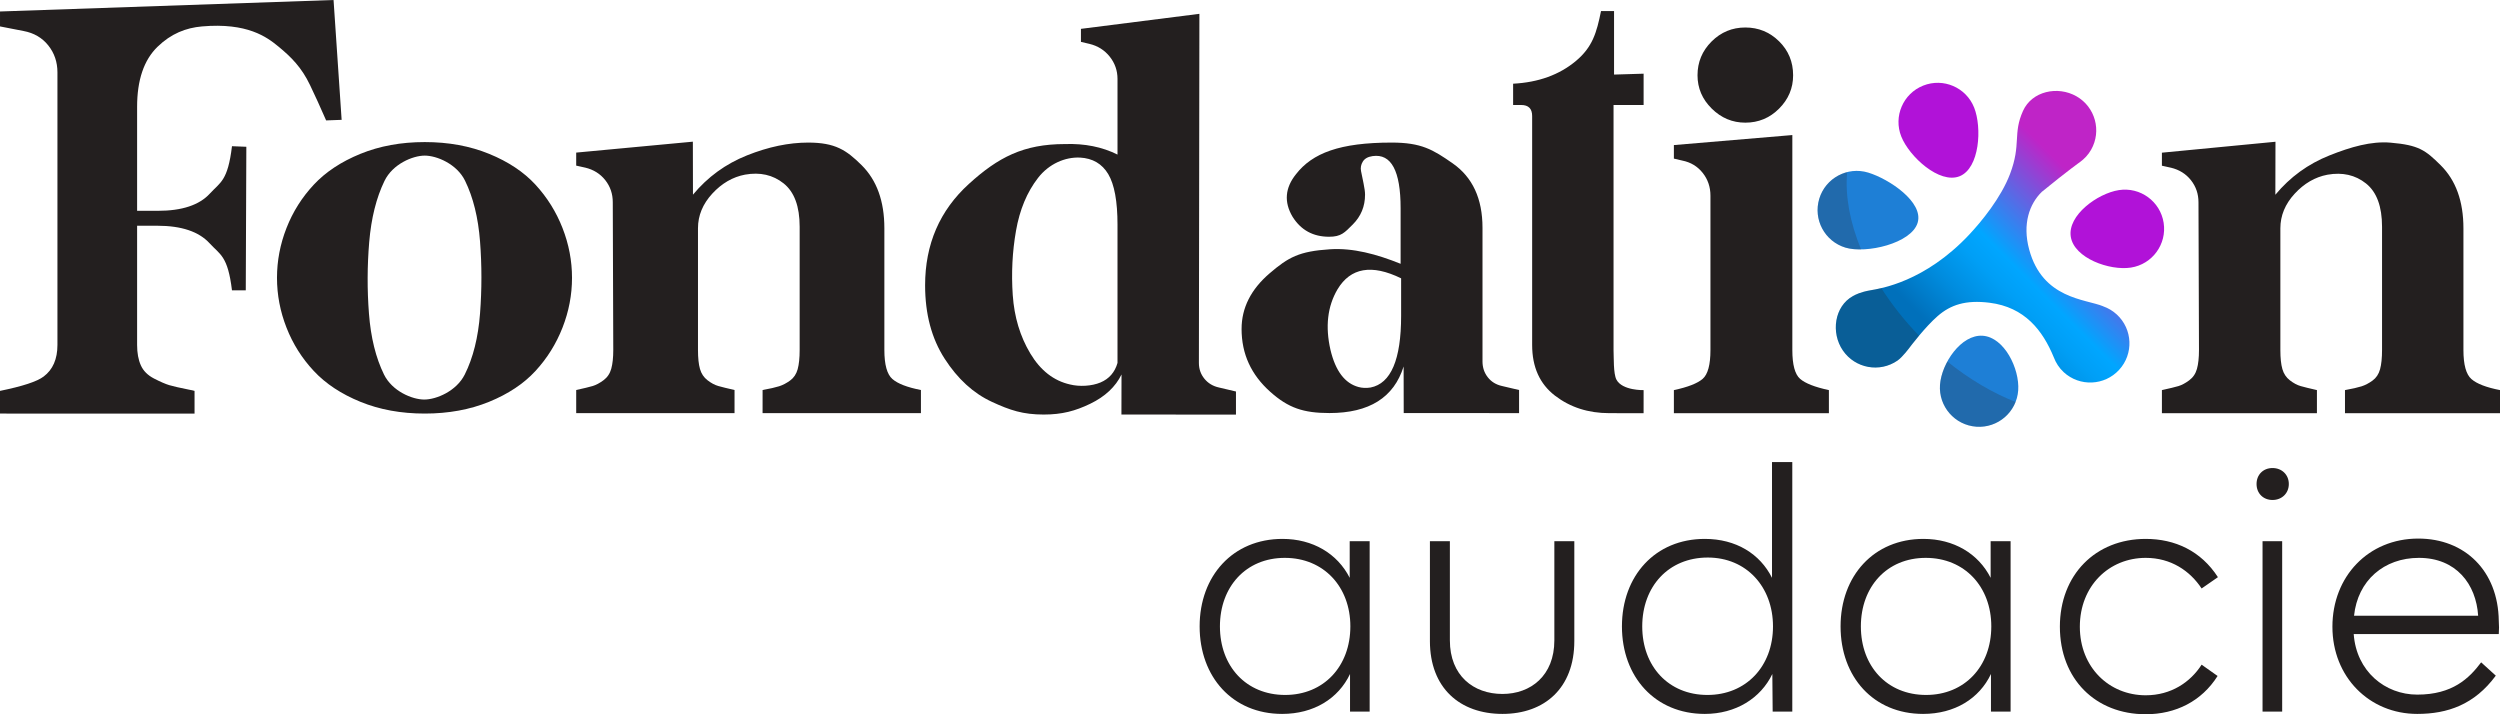
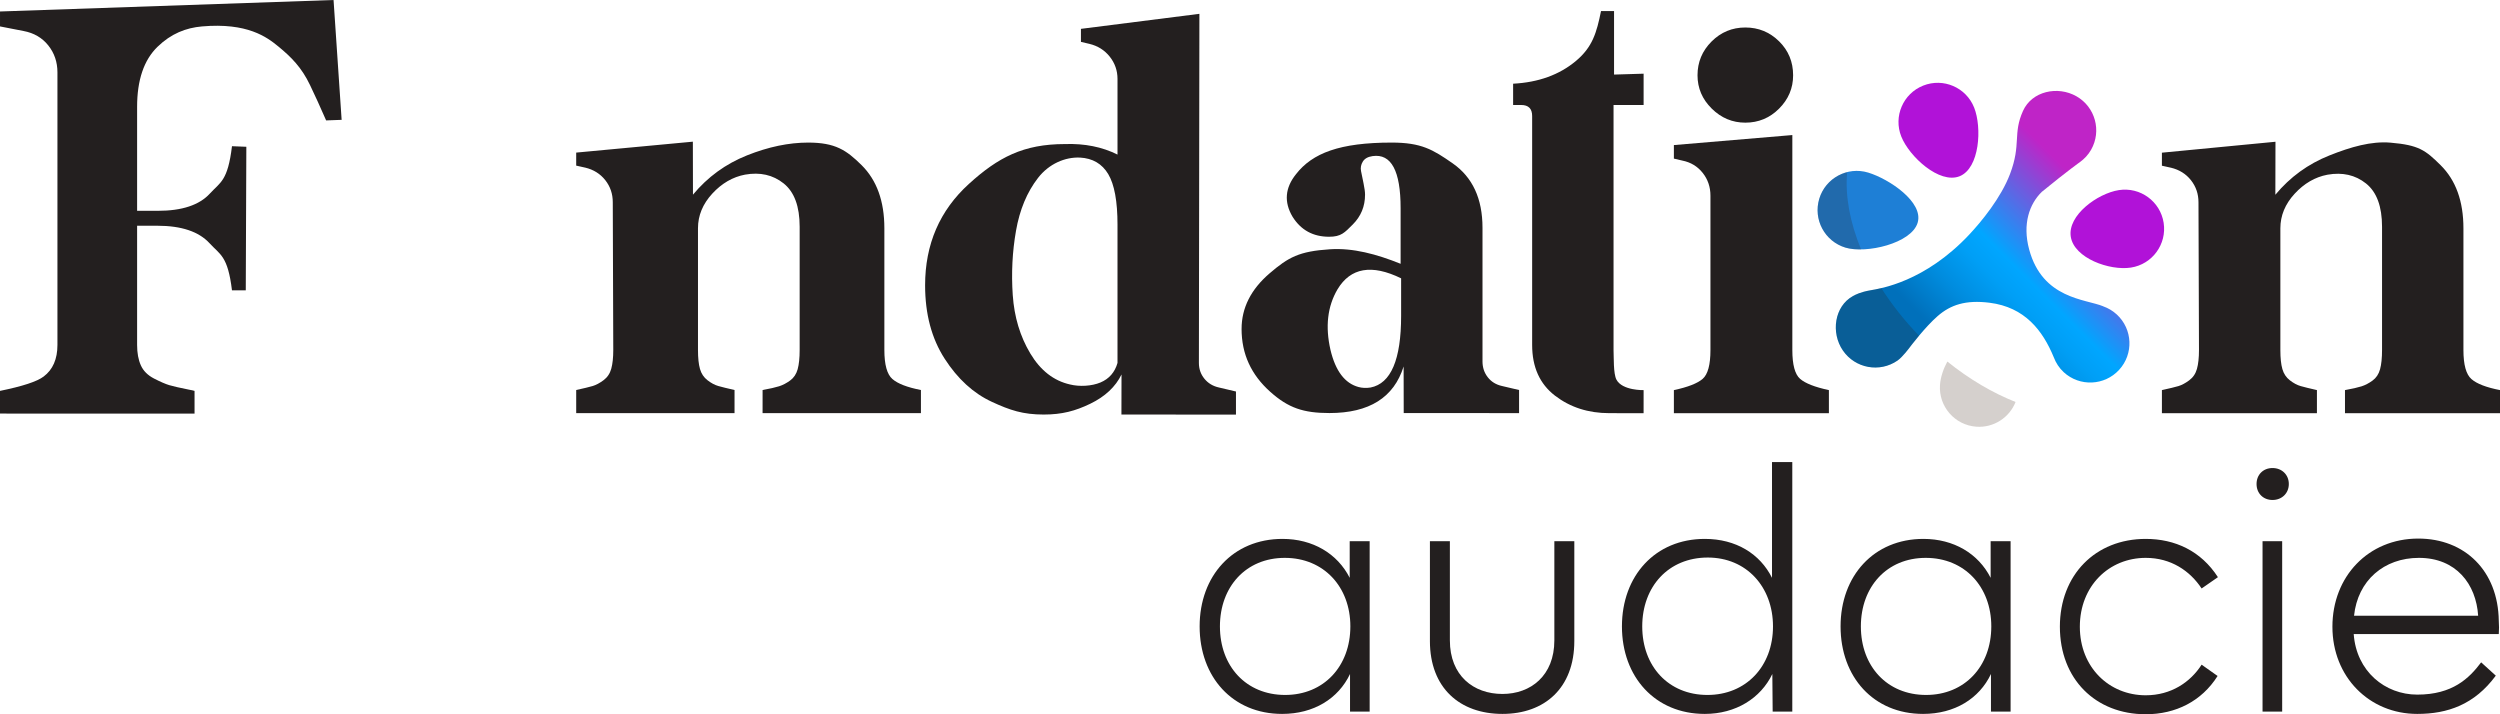
<svg xmlns="http://www.w3.org/2000/svg" id="Calque_2" viewBox="0 0 493.387 140.96">
  <defs>
    <linearGradient id="Dégradé_sans_nom_4" x1="-1333.118" y1="3657.874" x2="-1284.697" y2="3706.296" gradientTransform="translate(4081.41 1365.466) rotate(90)" gradientUnits="userSpaceOnUse">
      <stop offset=".174" stop-color="#bf24c7" />
      <stop offset=".476" stop-color="#00a6ff" />
      <stop offset=".541" stop-color="#009ff6" />
      <stop offset=".646" stop-color="#008cde" />
      <stop offset=".769" stop-color="#0070bb" />
    </linearGradient>
  </defs>
  <g id="Components">
    <g id="c4d7117b-20d6-4012-bc80-8eee601248eb_1">
      <path d="M266.37,106.814h3.939v33.621h-3.874v-7.421c-2.299,4.86-7.157,7.88-13.396,7.88-9.784,0-16.285-7.288-16.285-17.27s6.567-17.27,16.351-17.27c5.975,0,10.835,2.889,13.265,7.682v-7.223ZM266.5,123.625c0-7.815-5.252-13.527-12.937-13.527s-12.804,5.712-12.804,13.527c0,7.88,5.187,13.527,12.869,13.527,7.619,0,12.871-5.646,12.871-13.527Z" style="fill:#231f1f; stroke-width:0px;" />
      <path d="M282.201,126.514v-19.7h3.939v19.569c0,6.96,4.662,10.572,10.376,10.572,5.581,0,10.243-3.612,10.243-10.572v-19.569h3.941v19.7c0,9.259-5.844,14.38-14.184,14.38-8.405,0-14.315-5.122-14.315-14.38Z" style="fill:#231f1f; stroke-width:0px;" />
      <path d="M349.713,91.186h4.005v49.249h-3.874l-.065-7.421c-2.299,4.795-7.223,7.88-13.331,7.88-9.784,0-16.351-7.288-16.351-17.27s6.567-17.27,16.351-17.27c6.173,0,10.901,2.955,13.265,7.682v-22.851ZM349.909,123.625c0-7.815-5.252-13.592-12.869-13.592-7.75,0-12.937,5.712-12.937,13.592s5.187,13.527,12.869,13.527c7.619,0,12.937-5.646,12.937-13.527Z" style="fill:#231f1f; stroke-width:0px;" />
      <path d="M392.862,106.814h3.939v33.621h-3.874v-7.421c-2.299,4.86-7.157,7.88-13.396,7.88-9.784,0-16.285-7.288-16.285-17.27s6.567-17.27,16.351-17.27c5.975,0,10.835,2.889,13.265,7.682v-7.223ZM392.993,123.625c0-7.815-5.252-13.527-12.937-13.527s-12.804,5.712-12.804,13.527c0,7.88,5.187,13.527,12.869,13.527,7.619,0,12.871-5.646,12.871-13.527Z" style="fill:#231f1f; stroke-width:0px;" />
      <path d="M406.527,123.69c0-10.243,7.025-17.335,16.941-17.335,5.779,0,10.901,2.365,14.25,7.552l-3.218,2.232c-2.297-3.48-6.041-6.041-11.031-6.041-7.223,0-13.002,5.516-13.002,13.592,0,8.011,5.779,13.527,13.002,13.527,4.991,0,8.799-2.561,11.031-6.041l3.153,2.232c-3.153,4.991-8.274,7.552-14.184,7.552-9.916,0-16.941-6.96-16.941-17.27Z" style="fill:#231f1f; stroke-width:0px;" />
      <path d="M445.341,95.52c0-1.838,1.313-3.151,3.151-3.151,1.84,0,3.218,1.313,3.218,3.151,0,1.84-1.379,3.153-3.218,3.153-1.838,0-3.151-1.313-3.151-3.153ZM446.524,140.435v-33.621h3.874v33.621h-3.874Z" style="fill:#231f1f; stroke-width:0px;" />
      <path d="M493.147,125.136h-28.63c.525,7.354,6.173,11.95,12.542,11.95,6.96,0,10.243-3.218,12.608-6.369l2.889,2.626c-4.203,5.714-9.522,7.552-15.497,7.552-9.457,0-16.745-7.288-16.745-17.204s7.092-17.401,16.941-17.401c9.193,0,15.761,6.369,15.891,16.218.065.921.065,1.707,0,2.628ZM464.582,121.523h24.493c-.394-6.239-4.333-11.425-11.687-11.425-6.896,0-12.083,4.464-12.806,11.425Z" style="fill:#231f1f; stroke-width:0px;" />
      <path d="M408.677,46.719c.658,4.222,7.654,6.747,11.876,6.089,4.222-.659,7.111-4.614,6.453-8.836-.658-4.222-4.614-7.111-8.836-6.453-4.222.658-10.152,4.978-9.493,9.2Z" style="fill:#b112d8; stroke-width:0px;" />
-       <path d="M398.304,77.033c.298-4.263-2.741-10.473-7.003-10.771-4.263-.298-8.134,5.43-8.433,9.693-.298,4.263,2.916,7.959,7.179,8.257,4.263.298,7.959-2.916,8.257-7.179Z" style="fill:#1e7fd6; stroke-width:0px;" />
      <path d="M376.888,68.56s3.002-4.001,5.537-6.199c2.537-2.199,5.509-3.207,10.232-2.613,6.934.873,10.473,5.442,12.668,10.77.414,1.084,1.05,2.099,1.962,2.937,3.147,2.89,8.041,2.683,10.931-.464,2.89-3.147,2.682-8.041-.465-10.931-.797-.733-1.707-1.262-2.668-1.6-.011-.005-.003-.011-.015-.016-3.465-1.437-11.963-1.431-14.603-11.196-1.375-5.087.074-9.022,2.488-11.381,5.333-4.352,7.532-5.877,7.532-5.877l-.005-.003c.873-.628,1.637-1.433,2.204-2.428,2.118-3.711.826-8.437-2.885-10.554-3.712-2.118-8.804-1.013-10.554,2.885-2.046,4.558-.317,6.535-2.558,12.444-1.78,4.691-5.639,9.406-8.116,12.031-8.733,9.257-17.389,10.569-19.459,10.929-1.897.33-2.875.829-3.423,1.131-3.665,2.018-4.405,7.242-1.98,10.76,2.425,3.519,7.242,4.405,10.761,1.98,1.019-.703,2.416-2.604,2.416-2.604Z" style="fill:url(#Dégradé_sans_nom_4); stroke-width:0px;" />
      <path d="M378.454,43.965c1.239-4.09-5.676-8.667-9.765-9.906-4.089-1.239-8.409,1.072-9.647,5.162-1.239,4.089,1.072,8.409,5.161,9.647,4.09,1.239,13.012-.814,14.252-4.902Z" style="fill:#1e7fd6; stroke-width:0px;" />
      <path d="M389.601,21.219c-1.581-3.969-6.081-5.906-10.05-4.324-3.97,1.581-5.906,6.081-4.324,10.05,1.58,3.97,7.531,9.423,11.501,7.842,3.969-1.581,4.455-9.598,2.874-13.567Z" style="fill:#b112d8; stroke-width:0px;" />
      <g style="opacity:.2;">
        <path d="M371.284,56.859c-.975.23-1.729.357-2.17.434-1.897.33-2.875.829-3.423,1.131-3.665,2.018-4.405,7.242-1.98,10.76,2.425,3.519,7.243,4.405,10.761,1.98,1.019-.703,2.416-2.604,2.416-2.604,0,0,.763-1.017,1.844-2.306-2.903-2.996-5.398-6.165-7.448-9.395Z" style="fill:#2b1304; stroke-width:0px;" />
        <path d="M384.316,71.354c-.816,1.505-1.346,3.138-1.449,4.601-.297,4.262,2.917,7.959,7.179,8.257,3.451.241,6.53-1.821,7.736-4.878-4.513-1.786-9.107-4.472-13.466-7.981Z" style="fill:#2b1304; stroke-width:0px;" />
        <path d="M364.548,33.971c-2.54.646-4.692,2.558-5.507,5.249-1.238,4.089,1.072,8.409,5.161,9.647.854.259,1.924.366,3.086.349-2.217-5.36-3.168-10.617-2.74-15.245Z" style="fill:#2b1304; stroke-width:0px;" />
      </g>
-       <path d="M71.124,30.364c3.789-1.548,8.024-2.324,12.703-2.324s8.912.775,12.703,2.324c3.789,1.549,6.837,3.575,9.143,6.079,2.307,2.505,4.087,5.355,5.338,8.551,1.252,3.197,1.879,6.475,1.879,9.836s-.627,6.64-1.879,9.836c-1.252,3.197-3.032,6.047-5.338,8.55-2.307,2.505-5.354,4.532-9.143,6.08-3.791,1.547-8.024,2.323-12.703,2.323s-8.914-.775-12.703-2.323c-3.789-1.547-6.854-3.575-9.192-6.08-2.341-2.504-4.138-5.353-5.388-8.55-1.254-3.196-1.879-6.476-1.879-9.836s.625-6.639,1.879-9.836c1.25-3.196,3.047-6.046,5.388-8.551,2.339-2.504,5.403-4.53,9.192-6.079ZM75.783,73.909c1.614,3.296,5.573,4.943,7.946,4.943s6.348-1.647,7.995-4.943c1.648-3.294,2.653-7.316,3.015-12.06s.362-9.473,0-14.185c-.362-4.711-1.35-8.715-2.966-12.011-1.615-3.294-5.573-4.943-7.946-4.943s-6.333,1.665-7.946,4.992c-1.615,3.329-2.619,7.349-3.015,12.06-.396,4.713-.413,9.425-.049,14.136.362,4.713,1.35,8.717,2.966,12.011Z" style="fill:#231f1f; stroke-width:0px;" />
      <path d="M115.495,33.082l-1.78-.396v-2.57l23.024-2.156.021,10.46c2.899-3.492,6.458-6.079,10.675-7.76,4.217-1.681,8.238-2.521,12.061-2.521,5.338,0,7.539,1.483,10.539,4.448,2.998,2.966,4.498,7.117,4.498,12.455v24.022c0,2.9.526,4.811,1.581,5.733,1.055.923,2.932,1.648,5.636,2.175v4.559h-31.253l.004-4.559c1.449-.263,2.536-.51,3.261-.741.725-.23,1.449-.609,2.176-1.137.724-.526,1.218-1.268,1.483-2.224.262-.955.394-2.224.394-3.805v-24.319c0-4.019-1.055-6.87-3.163-8.551-2.11-1.681-4.646-2.256-7.611-1.73-2.439.462-4.598,1.715-6.476,3.756-1.877,2.044-2.816,4.318-2.816,6.821v24.022c0,1.581.131,2.834.396,3.756.262.923.756,1.665,1.483,2.224.724.56,1.432.939,2.125,1.136.691.198,1.761.462,3.212.791l-.002,4.559h-31.247v-4.559c1.515-.33,2.602-.594,3.263-.791.657-.197,1.366-.576,2.125-1.136.757-.56,1.269-1.318,1.532-2.273.263-.955.396-2.19.396-3.707l-.099-29.163c0-1.647-.494-3.096-1.483-4.349-.989-1.252-2.308-2.076-3.954-2.471Z" style="fill:#231f1f; stroke-width:0px;" />
      <path d="M221.337,73.904c-1.187,2.439-3.248,4.367-6.179,5.783-2.933,1.417-5.556,2.126-9.181,2.126-4.087,0-6.632-.84-10.255-2.521-3.626-1.681-6.723-4.514-9.293-8.502-2.57-3.986-3.856-8.814-3.856-14.482,0-8.106,2.882-14.779,8.651-20.019,5.765-5.239,10.768-7.858,18.941-7.858,3.888-.132,7.348.56,10.38,2.076v-14.927c0-1.647-.511-3.114-1.532-4.399-1.022-1.286-2.357-2.126-4.003-2.522l-1.681-.395v-2.571l23.378-2.966-.099,68.902c0,1.186.362,2.224,1.087,3.113.725.89,1.68,1.468,2.867,1.73l3.361.791v4.559l-22.604-.013.017-7.908ZM213.131,31.1c-2.901-.131-6.092,1.203-8.266,4.004-2.176,2.802-3.626,6.277-4.35,10.429-.727,4.152-.939,8.387-.644,12.702.297,4.318,1.449,8.155,3.46,11.517,2.011,3.361,4.63,5.405,7.859,6.129,1.845.462,4.28.33,5.994-.396,1.714-.724,2.833-2.009,3.361-3.855v-27.284c0-4.612-.61-7.941-1.829-9.984-1.22-2.042-3.081-3.13-5.585-3.263Z" style="fill:#231f1f; stroke-width:0px;" />
      <path d="M245.033,64.913c0-4.152,1.845-7.81,5.537-10.973,3.689-3.163,5.81-4.349,11.91-4.745,4.537-.295,9.194.956,13.938,2.867v-10.973c0-7.38-1.845-10.808-5.535-10.281-.924.133-1.566.494-1.928,1.088-.362.593-.479,1.22-.345,1.878.131.66.295,1.468.494,2.422.197.956.295,1.698.295,2.224,0,2.308-.807,4.268-2.422,5.882-1.615,1.616-2.297,2.422-4.67,2.422-3.163,0-5.569-1.317-7.217-3.954-1.714-2.899-1.483-5.699.693-8.403,3.227-4.152,8.639-6.228,18.856-6.228,5.865,0,8.137,1.368,12.058,4.102,3.922,2.736,5.882,6.969,5.882,12.703v26.394c0,1.186.346,2.224,1.04,3.113.691.89,1.631,1.468,2.816,1.73l3.361.791v4.559l-22.765-.013-.019-9.193c-1.913,6.129-6.789,9.193-14.631,9.193-5.141,0-8.119-1.01-11.659-4.166-3.813-3.398-5.689-7.499-5.689-12.442ZM276.518,54.928c-5.801-2.832-9.986-2.108-12.556,2.175-1.977,3.361-2.439,7.349-1.384,11.962.989,4.151,2.833,6.59,5.537,7.315.724.198,1.515.232,2.371.099,4.02-.791,6.032-5.502,6.032-14.137v-7.414Z" style="fill:#231f1f; stroke-width:0px;" />
      <path d="M300.202,20.72h-1.581v-4.2c5.007-.262,9.143-1.762,12.406-4.498,3.263-2.734,4.078-5.574,4.941-9.836h2.572v12.532l5.834-.175v6.178h-5.934v48.389c.065,1.383-.055,4.638.576,5.822,1.16,2.176,5.358,2.06,5.358,2.06l-.005,4.559s-1.759-.013-6.768-.013c-4.151,0-7.727-1.154-10.725-3.46-3-2.306-4.499-5.635-4.499-9.984V22.894c0-1.449-.725-2.174-2.174-2.174Z" style="fill:#231f1f; stroke-width:0px;" />
      <path d="M330.349,81.55v-4.559c2.769-.594,4.662-1.335,5.685-2.224,1.021-.89,1.532-2.784,1.532-5.684v-30.468c0-1.713-.511-3.213-1.532-4.498-1.022-1.285-2.357-2.091-4.005-2.421l-1.68-.396v-2.669l23.378-1.977v42.429c0,2.9.51,4.794,1.532,5.684,1.021.889,2.916,1.631,5.683,2.224v4.559h-30.594Z" style="fill:#231f1f; stroke-width:0px;" />
      <path d="M428.443,33.099l-1.78-.396v-2.57l22.414-2.157-.024,10.46c2.899-3.492,6.458-6.079,10.675-7.76,4.217-1.681,8.252-2.847,12.061-2.521,5.59.479,6.884,1.483,9.883,4.448,2.998,2.966,4.498,7.117,4.498,12.455v24.022c0,2.9.526,4.811,1.581,5.733,1.055.923,2.932,1.648,5.636,2.175v4.559h-30.594v-4.559c1.449-.263,2.536-.51,3.261-.741.725-.23,1.449-.609,2.176-1.137.724-.526,1.218-1.268,1.483-2.224.262-.955.394-2.224.394-3.805v-24.319c0-4.019-1.055-6.87-3.163-8.551-2.11-1.681-4.646-2.256-7.611-1.73-2.439.462-4.598,1.715-6.476,3.756-1.877,2.044-2.816,4.318-2.816,6.821v24.022c0,1.581.131,2.834.396,3.756.262.923.756,1.665,1.483,2.224.724.56,1.432.939,2.125,1.136.691.198,1.761.462,3.212.791v4.559h-30.594v-4.559c1.515-.33,2.602-.594,3.263-.791.657-.197,1.366-.576,2.125-1.136.757-.56,1.269-1.318,1.532-2.273.263-.955.396-2.19.396-3.707l-.099-29.163c0-1.647-.494-3.096-1.483-4.349-.989-1.252-2.308-2.076-3.954-2.471Z" style="fill:#231f1f; stroke-width:0px;" />
      <path d="M344.447,24.207c-2.54,0-4.747-.922-6.622-2.769-1.875-1.846-2.812-4.038-2.812-6.578,0-2.596.922-4.817,2.769-6.664,1.847-1.845,4.069-2.77,6.665-2.77s4.817.909,6.663,2.727c1.845,1.817,2.77,4.054,2.77,6.707,0,2.54-.925,4.732-2.77,6.578-1.847,1.847-4.067,2.769-6.663,2.769Z" style="fill:#231f1f; stroke-width:0px;" />
      <path d="M0,81.619v-4.476c4.458-.908,7.329-1.852,8.615-2.834,1.813-1.359,2.721-3.44,2.721-6.235V14.283c0-2.039-.606-3.816-1.815-5.327-1.21-1.512-2.834-2.456-4.873-2.836l-4.647-.906v-2.947L65.828,0l1.595,23.651-3.06.113c-1.823-4.048-1.521-3.511-3.182-6.986-1.663-3.477-3.705-5.516-6.235-7.596-2.283-1.877-6.123-4.746-15.078-3.968-3.162.275-6.102,1.416-8.784,4.024-2.684,2.608-4.024,6.558-4.024,11.846v20.52h4.1c4.762,0,8.181-1.134,10.259-3.403,2.078-2.267,3.533-2.47,4.365-9.348l2.834.113-.113,28.331h-2.721c-.832-6.802-2.306-6.983-4.421-9.289-2.117-2.306-5.555-3.459-10.315-3.459h-3.987v23.525c0,1.587.243,2.929.736,4.024.491,1.097,1.359,1.965,2.608,2.608,1.247.643,2.248,1.075,3.003,1.303.754.226,2.078.528,3.968.906.454.078.793.152,1.021.228v4.476H0Z" style="fill:#231f1f; stroke-width:0px;" />
    </g>
  </g>
</svg>